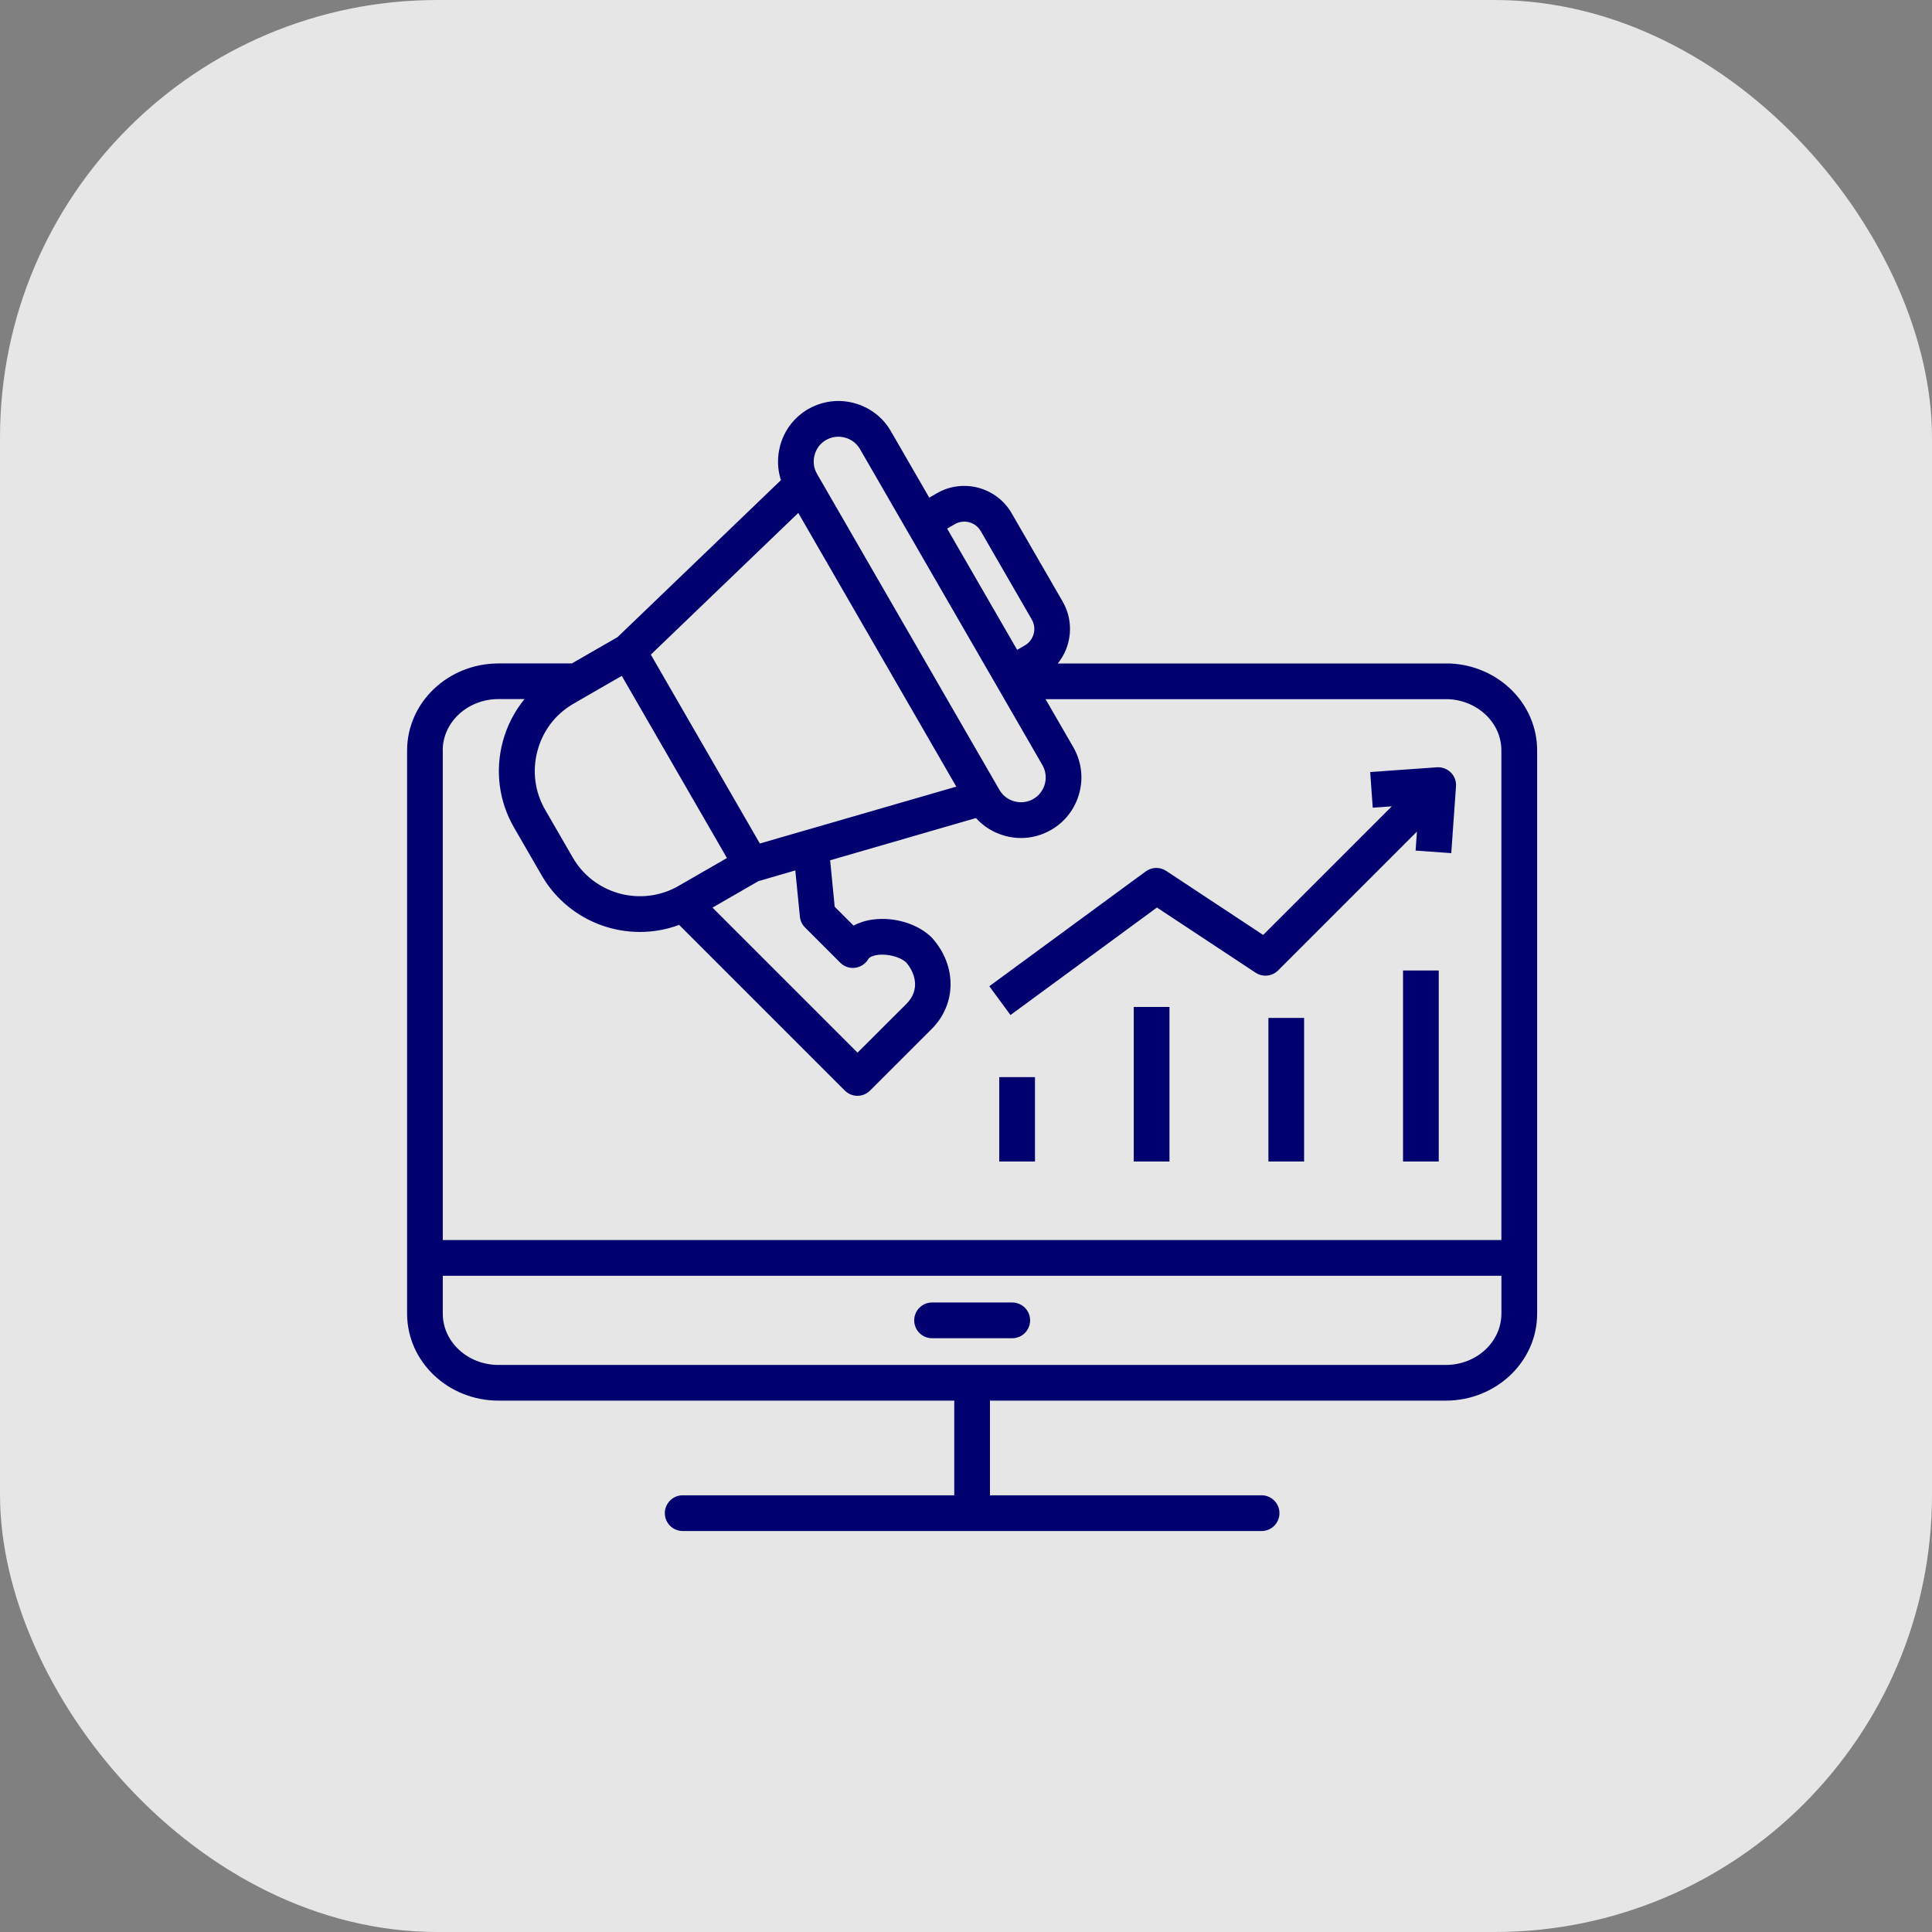
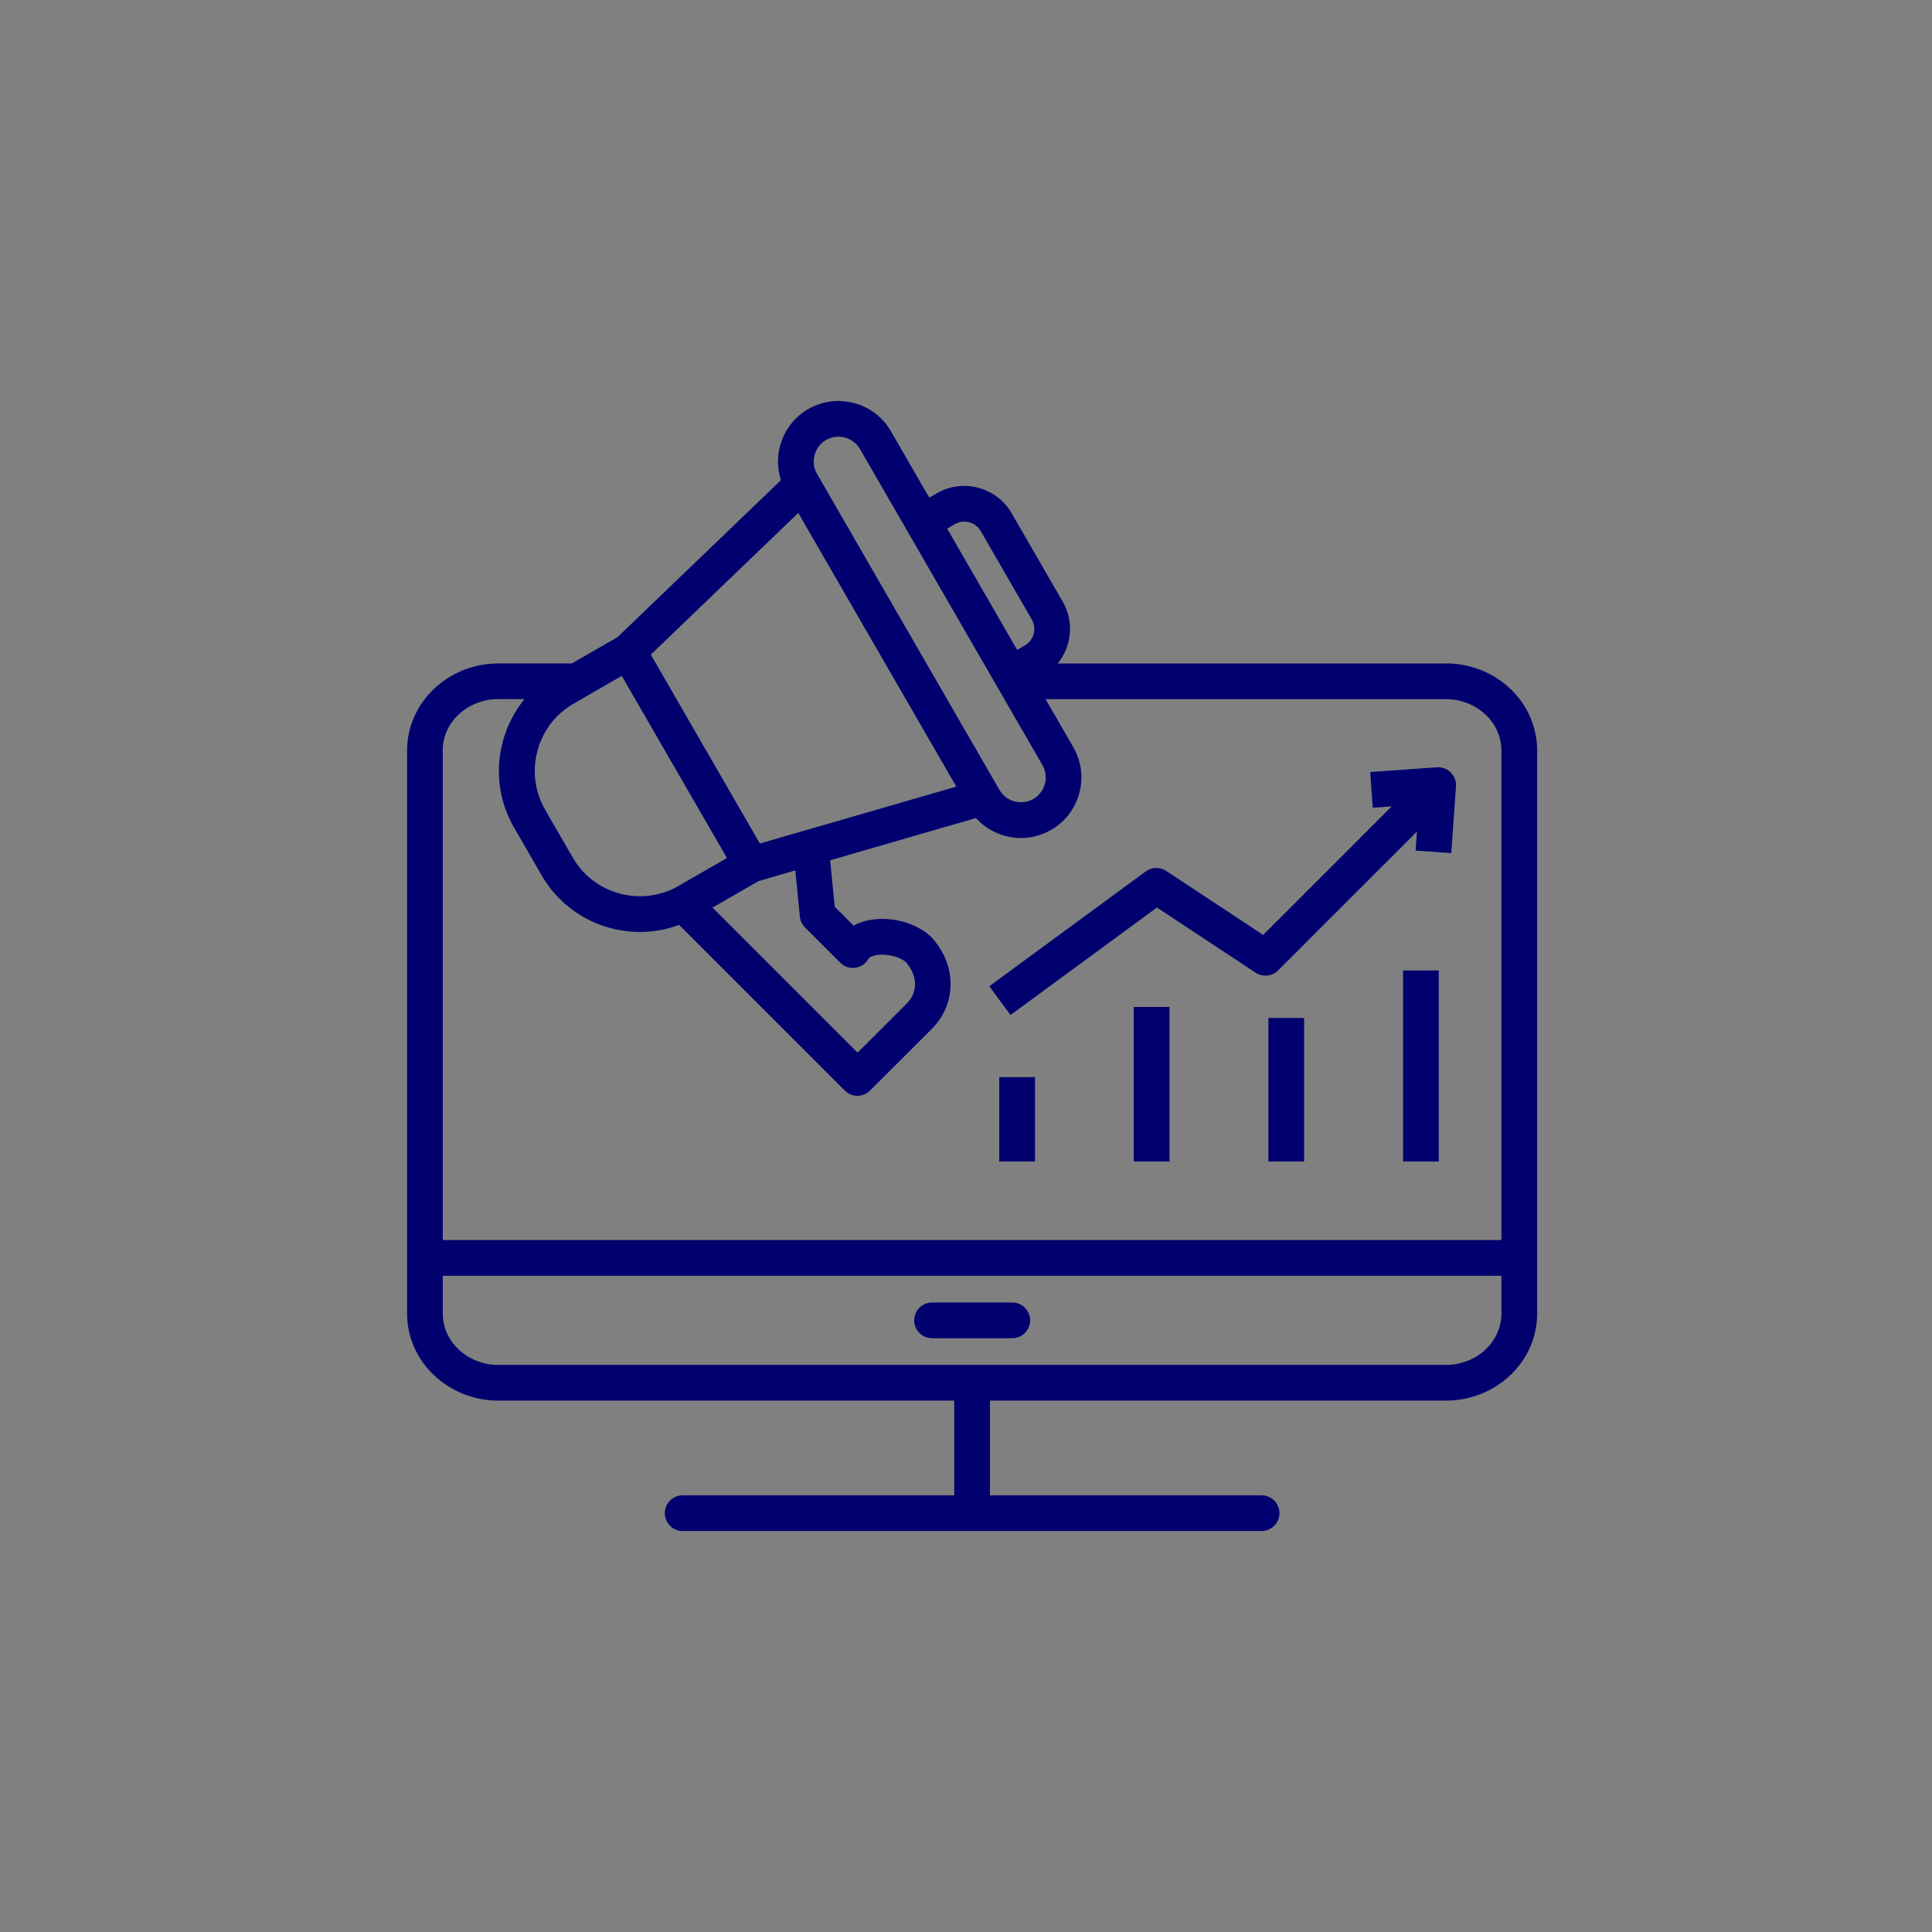
<svg xmlns="http://www.w3.org/2000/svg" width="53" height="53" viewBox="0 0 53 53" fill="none">
  <rect x="0" y="0" width="53" height="53" fill="#808080" stroke="none" />
-   <rect width="53" height="53" rx="12" fill="white" fill-opacity="0.8" />
-   <path d="M28.259 36.221C28.259 36.492 28.04 36.711 27.77 36.711H25.568C25.298 36.711 25.079 36.492 25.079 36.221C25.079 35.951 25.298 35.731 25.568 35.731H27.77C28.04 35.731 28.259 35.951 28.259 36.221ZM42.168 20.586V36.039C42.168 37.354 41.043 38.423 39.661 38.423H27.157V41.02H34.609C34.879 41.02 35.099 41.24 35.099 41.51C35.099 41.781 34.879 42 34.609 42H18.728C18.458 42 18.238 41.781 18.238 41.51C18.238 41.24 18.458 41.02 18.728 41.02H26.178V38.423H13.676C12.293 38.423 11.168 37.354 11.168 36.039V20.586C11.168 19.27 12.293 18.2 13.676 18.2H15.687L16.941 17.478L21.423 13.172C21.325 12.87 21.317 12.546 21.4 12.231C21.515 11.802 21.789 11.443 22.171 11.222C22.181 11.217 22.192 11.211 22.201 11.206C22.578 10.999 23.012 10.945 23.432 11.058C23.863 11.174 24.221 11.448 24.441 11.832L25.492 13.652L25.703 13.53C26.419 13.117 27.338 13.363 27.752 14.079L29.153 16.505C29.472 17.058 29.398 17.732 29.017 18.201H39.757H39.78C41.118 18.262 42.168 19.31 42.168 20.586ZM25.982 14.5L27.903 17.827L28.114 17.706C28.362 17.562 28.448 17.245 28.305 16.996L26.905 14.57C26.761 14.321 26.442 14.236 26.194 14.379L25.983 14.501L25.982 14.5ZM22.412 12.998L27.417 21.668C27.507 21.824 27.654 21.937 27.83 21.984C28.006 22.031 28.189 22.008 28.347 21.918C28.671 21.731 28.784 21.314 28.596 20.988L27.407 18.927L27.405 18.924L27.304 18.749C27.303 18.746 27.3 18.744 27.299 18.741C27.296 18.737 27.295 18.733 27.293 18.73L23.592 12.32C23.502 12.164 23.355 12.051 23.178 12.004C23.001 11.957 22.818 11.98 22.662 12.07C22.656 12.074 22.649 12.078 22.642 12.081C22.495 12.171 22.391 12.313 22.346 12.483C22.299 12.659 22.322 12.842 22.412 12.998ZM21.817 23.878L20.806 24.172L19.546 24.898L23.525 28.877L24.868 27.536C25.251 27.151 25.105 26.688 24.858 26.401C24.698 26.252 24.352 26.16 24.078 26.195C23.951 26.212 23.851 26.256 23.821 26.308C23.744 26.44 23.611 26.529 23.46 26.549C23.31 26.57 23.158 26.518 23.05 26.409L22.084 25.443C22.003 25.363 21.953 25.258 21.943 25.145L21.817 23.876L21.817 23.878ZM18.54 24.344C18.565 24.33 18.591 24.317 18.616 24.302L19.942 23.538L17.057 18.541L16.06 19.115C16.056 19.118 16.053 19.119 16.049 19.122L15.732 19.305C15.242 19.587 14.891 20.046 14.744 20.598C14.596 21.149 14.672 21.723 14.954 22.212L15.712 23.524C16.275 24.501 17.504 24.86 18.502 24.364C18.514 24.357 18.528 24.351 18.541 24.344L18.54 24.344ZM26.233 21.578L21.899 14.071L17.854 17.958L20.845 23.14L22.093 22.778C22.103 22.775 22.113 22.772 22.123 22.77L26.235 21.579L26.233 21.578ZM12.147 20.586V34.018H41.187V20.586C41.187 19.839 40.555 19.224 39.745 19.181H28.683L29.444 20.498C29.664 20.882 29.724 21.33 29.608 21.759C29.492 22.188 29.218 22.546 28.834 22.767C28.58 22.914 28.297 22.989 28.009 22.989C27.864 22.989 27.719 22.97 27.575 22.931C27.261 22.846 26.985 22.677 26.773 22.441L22.773 23.6L22.898 24.875L23.415 25.392C23.569 25.309 23.748 25.251 23.948 25.225C24.538 25.147 25.185 25.345 25.558 25.718C25.565 25.724 25.572 25.731 25.578 25.739C26.25 26.497 26.242 27.544 25.558 28.229L23.868 29.917C23.773 30.013 23.648 30.061 23.522 30.061C23.397 30.061 23.272 30.013 23.175 29.917L18.63 25.372C18.28 25.503 17.916 25.566 17.555 25.566C16.48 25.566 15.434 25.009 14.859 24.013L14.101 22.701C13.687 21.984 13.578 21.147 13.793 20.342C13.909 19.909 14.114 19.515 14.388 19.178H13.672C12.83 19.178 12.145 19.809 12.145 20.585L12.147 20.586ZM41.188 36.039V34.998H12.147V36.039C12.147 36.813 12.832 37.444 13.674 37.444H39.661C40.502 37.444 41.187 36.814 41.187 36.039H41.188ZM31.102 31.863H32.082V27.624H31.102V31.863ZM34.796 31.863H35.775V27.925H34.796V31.863ZM38.489 31.863H39.469V26.623H38.489V31.863ZM27.412 31.863H28.392V29.548H27.412V31.863ZM31.735 24.894L34.445 26.684C34.639 26.812 34.897 26.786 35.061 26.622L38.871 22.812L38.834 23.334L39.812 23.404L39.942 21.572C39.952 21.431 39.901 21.291 39.8 21.192C39.699 21.091 39.56 21.04 39.419 21.049L37.588 21.179L37.658 22.158L38.18 22.12L34.652 25.648L31.992 23.891C31.821 23.778 31.598 23.783 31.432 23.904L27.14 27.055L27.72 27.845L31.738 24.896L31.735 24.894Z" fill="#01006F" />
+   <path d="M28.259 36.221C28.259 36.492 28.04 36.711 27.77 36.711H25.568C25.298 36.711 25.079 36.492 25.079 36.221C25.079 35.951 25.298 35.731 25.568 35.731H27.77C28.04 35.731 28.259 35.951 28.259 36.221ZM42.168 20.586V36.039C42.168 37.354 41.043 38.423 39.661 38.423H27.157V41.02H34.609C34.879 41.02 35.099 41.24 35.099 41.51C35.099 41.781 34.879 42 34.609 42H18.728C18.458 42 18.238 41.781 18.238 41.51C18.238 41.24 18.458 41.02 18.728 41.02H26.178V38.423H13.676C12.293 38.423 11.168 37.354 11.168 36.039V20.586C11.168 19.27 12.293 18.2 13.676 18.2H15.687L16.941 17.478L21.423 13.172C21.325 12.87 21.317 12.546 21.4 12.231C21.515 11.802 21.789 11.443 22.171 11.222C22.181 11.217 22.192 11.211 22.201 11.206C22.578 10.999 23.012 10.945 23.432 11.058C23.863 11.174 24.221 11.448 24.441 11.832L25.492 13.652L25.703 13.53C26.419 13.117 27.338 13.363 27.752 14.079L29.153 16.505C29.472 17.058 29.398 17.732 29.017 18.201H39.757H39.78C41.118 18.262 42.168 19.31 42.168 20.586ZM25.982 14.5L27.903 17.827L28.114 17.706C28.362 17.562 28.448 17.245 28.305 16.996L26.905 14.57C26.761 14.321 26.442 14.236 26.194 14.379L25.983 14.501L25.982 14.5ZM22.412 12.998L27.417 21.668C27.507 21.824 27.654 21.937 27.83 21.984C28.006 22.031 28.189 22.008 28.347 21.918C28.671 21.731 28.784 21.314 28.596 20.988L27.407 18.927L27.405 18.924L27.304 18.749C27.303 18.746 27.3 18.744 27.299 18.741C27.296 18.737 27.295 18.733 27.293 18.73L23.592 12.32C23.502 12.164 23.355 12.051 23.178 12.004C23.001 11.957 22.818 11.98 22.662 12.07C22.656 12.074 22.649 12.078 22.642 12.081C22.495 12.171 22.391 12.313 22.346 12.483C22.299 12.659 22.322 12.842 22.412 12.998ZM21.817 23.878L20.806 24.172L19.546 24.898L23.525 28.877L24.868 27.536C25.251 27.151 25.105 26.688 24.858 26.401C24.698 26.252 24.352 26.16 24.078 26.195C23.951 26.212 23.851 26.256 23.821 26.308C23.744 26.44 23.611 26.529 23.46 26.549C23.31 26.57 23.158 26.518 23.05 26.409L22.084 25.443C22.003 25.363 21.953 25.258 21.943 25.145L21.817 23.876L21.817 23.878ZM18.54 24.344C18.565 24.33 18.591 24.317 18.616 24.302L19.942 23.538L17.057 18.541L16.06 19.115C16.056 19.118 16.053 19.119 16.049 19.122L15.732 19.305C15.242 19.587 14.891 20.046 14.744 20.598C14.596 21.149 14.672 21.723 14.954 22.212L15.712 23.524C16.275 24.501 17.504 24.86 18.502 24.364C18.514 24.357 18.528 24.351 18.541 24.344L18.54 24.344ZM26.233 21.578L21.899 14.071L17.854 17.958L20.845 23.14L22.093 22.778C22.103 22.775 22.113 22.772 22.123 22.77L26.235 21.579L26.233 21.578ZM12.147 20.586V34.018H41.187V20.586C41.187 19.839 40.555 19.224 39.745 19.181H28.683L29.444 20.498C29.664 20.882 29.724 21.33 29.608 21.759C29.492 22.188 29.218 22.546 28.834 22.767C28.58 22.914 28.297 22.989 28.009 22.989C27.864 22.989 27.719 22.97 27.575 22.931C27.261 22.846 26.985 22.677 26.773 22.441L22.773 23.6L22.898 24.875L23.415 25.392C23.569 25.309 23.748 25.251 23.948 25.225C24.538 25.147 25.185 25.345 25.558 25.718C25.565 25.724 25.572 25.731 25.578 25.739C26.25 26.497 26.242 27.544 25.558 28.229L23.868 29.917C23.773 30.013 23.648 30.061 23.522 30.061C23.397 30.061 23.272 30.013 23.175 29.917L18.63 25.372C18.28 25.503 17.916 25.566 17.555 25.566C16.48 25.566 15.434 25.009 14.859 24.013L14.101 22.701C13.687 21.984 13.578 21.147 13.793 20.342C13.909 19.909 14.114 19.515 14.388 19.178H13.672C12.83 19.178 12.145 19.809 12.145 20.585L12.147 20.586ZM41.188 36.039V34.998H12.147V36.039C12.147 36.813 12.832 37.444 13.674 37.444H39.661C40.502 37.444 41.187 36.814 41.187 36.039H41.188ZM31.102 31.863H32.082V27.624H31.102V31.863M34.796 31.863H35.775V27.925H34.796V31.863ZM38.489 31.863H39.469V26.623H38.489V31.863ZM27.412 31.863H28.392V29.548H27.412V31.863ZM31.735 24.894L34.445 26.684C34.639 26.812 34.897 26.786 35.061 26.622L38.871 22.812L38.834 23.334L39.812 23.404L39.942 21.572C39.952 21.431 39.901 21.291 39.8 21.192C39.699 21.091 39.56 21.04 39.419 21.049L37.588 21.179L37.658 22.158L38.18 22.12L34.652 25.648L31.992 23.891C31.821 23.778 31.598 23.783 31.432 23.904L27.14 27.055L27.72 27.845L31.738 24.896L31.735 24.894Z" fill="#01006F" />
</svg>